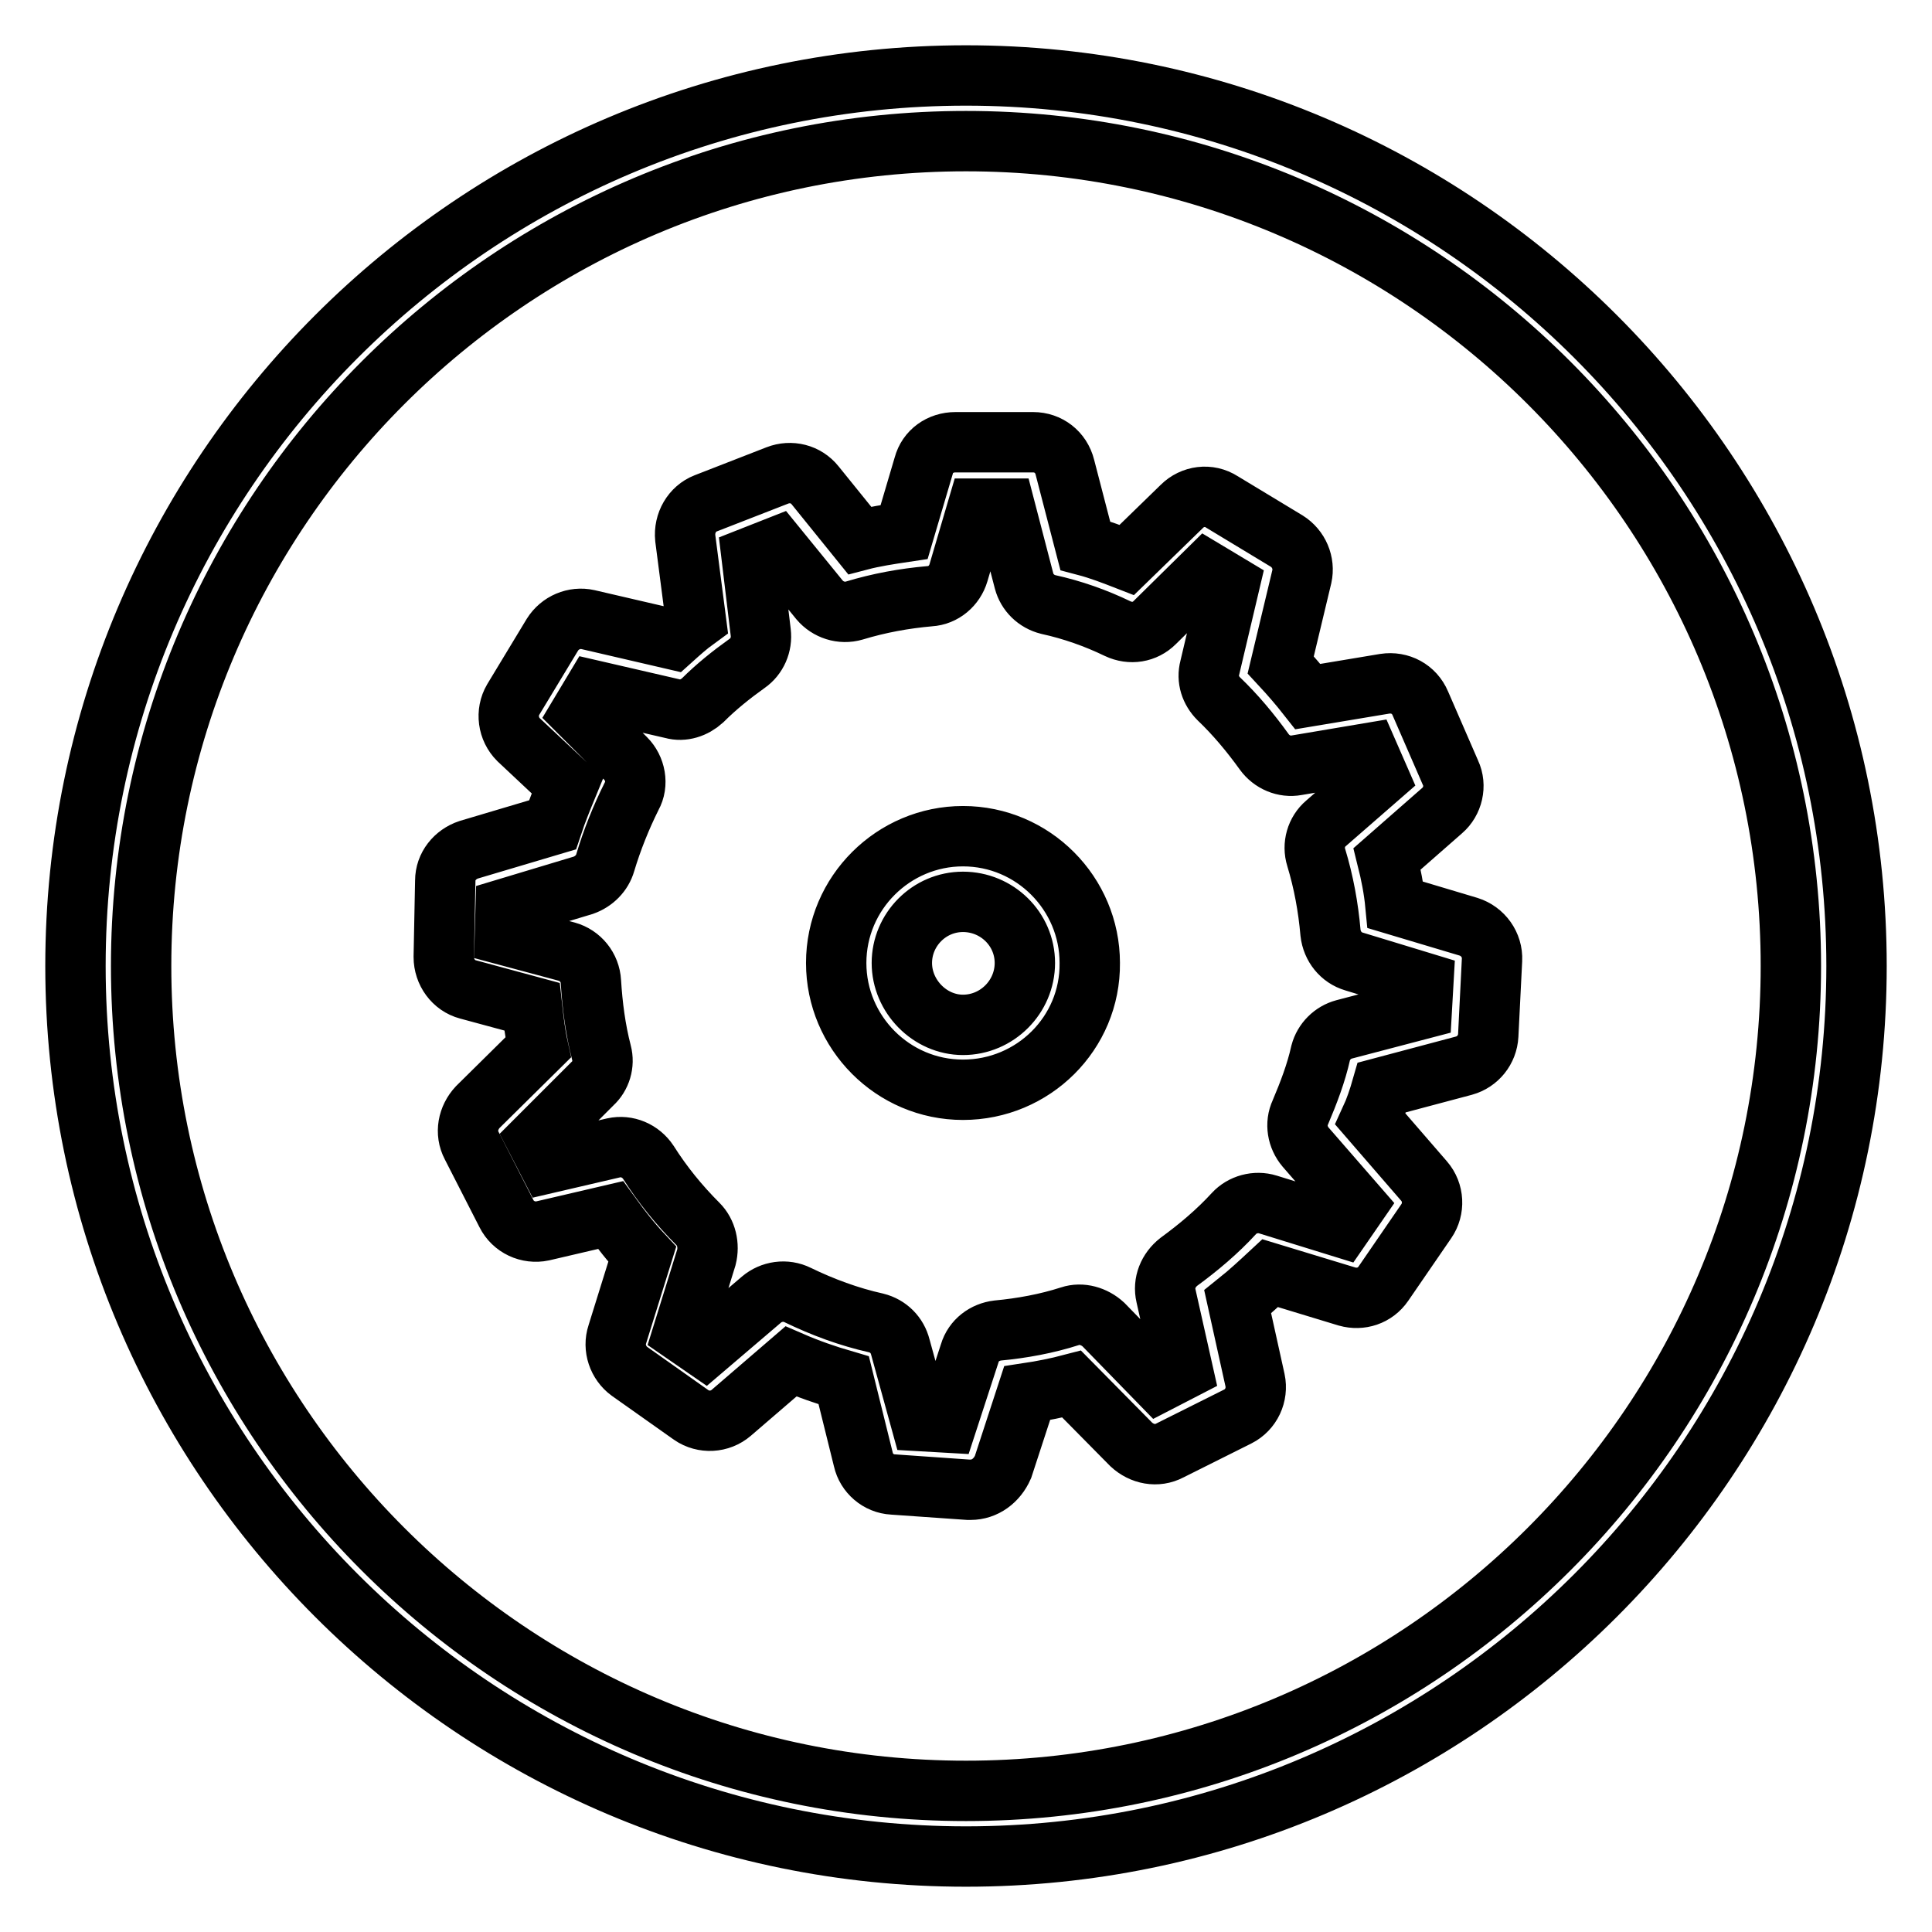
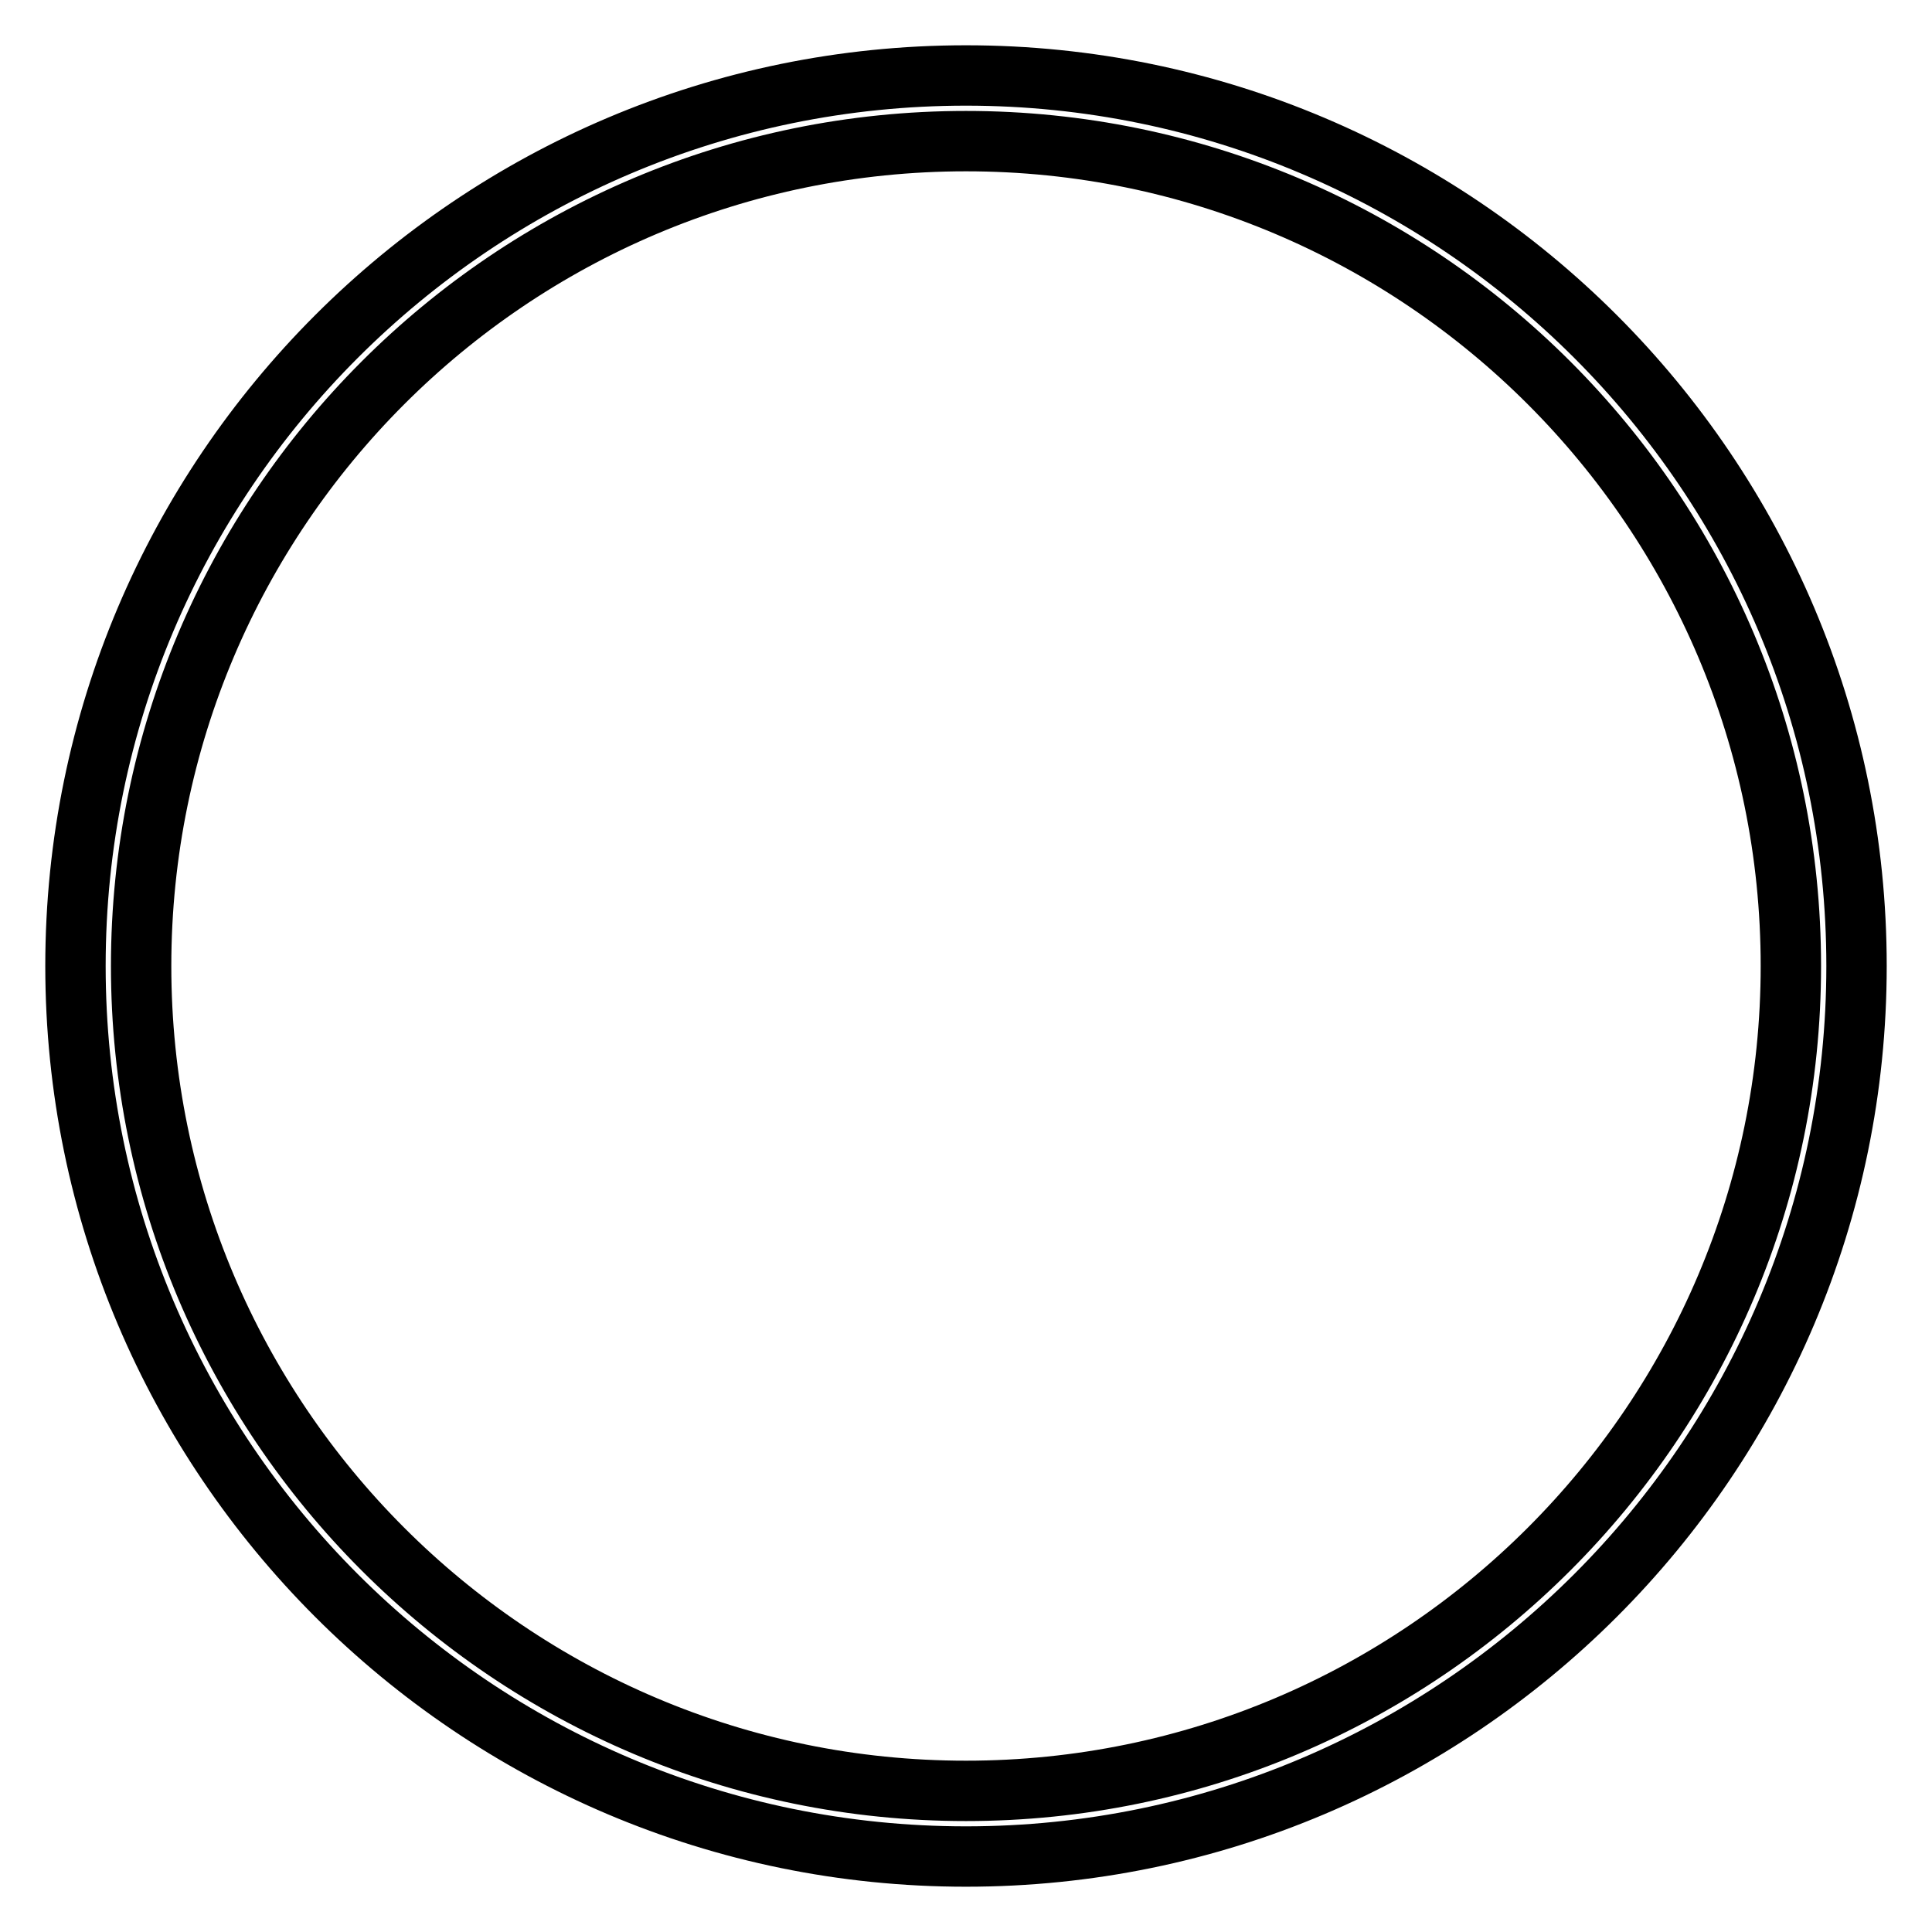
<svg xmlns="http://www.w3.org/2000/svg" version="1.1" x="0px" y="0px" viewBox="0 0 256 256" enable-background="new 0 0 256 256" xml:space="preserve">
  <g>
    <path stroke-width="8" fill-opacity="0" stroke="#000000" d="M128,246c-65.1,0-118-52.9-118-118C10,62.9,62.9,10,128,10c65.1,0,118,52.9,118,118 C246,193.1,193.1,246,128,246z M128,18.7c-60.3,0-109.3,49-109.3,109.3c0,60.3,49,109.3,109.3,109.3c60.3,0,109.3-49,109.3-109.3 C237.3,67.7,188.3,18.7,128,18.7z" />
-     <path stroke-width="8" fill-opacity="0" stroke="#000000" d="M128.6,197.4c-0.1,0-0.2,0-0.3,0l-10-0.7c-1.9-0.1-3.5-1.5-3.9-3.3l-2.6-10.5c-2.4-0.7-4.7-1.5-7-2.5 l-7.9,6.8c-1.5,1.3-3.7,1.4-5.3,0.3l-8.2-5.8c-1.5-1.1-2.2-3.1-1.6-4.9l3.3-10.6c-1.5-1.6-2.9-3.4-4.2-5.2l-9,2.1 c-1.9,0.4-3.9-0.5-4.8-2.3l-4.6-9c-0.9-1.7-0.5-3.7,0.8-5.1l8-7.9c-0.4-1.8-0.6-3.6-0.8-5.4l-8.5-2.3c-1.9-0.5-3.2-2.3-3.2-4.3 l0.2-10.1c0-1.9,1.3-3.5,3.1-4.1l11.1-3.3c0.6-1.8,1.3-3.5,2-5.2L68.7,98c-1.4-1.4-1.7-3.6-0.7-5.3l5.2-8.6c1-1.6,2.9-2.4,4.7-2 l11.2,2.6c1-0.9,2-1.8,3.1-2.6l-1.4-10.8c-0.2-2,0.9-3.9,2.7-4.6L103,63c1.8-0.7,3.8-0.2,5,1.3l5.9,7.3c1.9-0.5,3.9-0.8,5.9-1.1 l2.6-8.8c0.5-1.9,2.2-3.1,4.2-3.1h0l10.3,0c2,0,3.7,1.3,4.2,3.3l2.7,10.4c1.9,0.5,3.7,1.2,5.5,1.9l7.3-7.1c1.4-1.4,3.6-1.7,5.3-0.6 l8.6,5.2c1.6,1,2.4,2.9,2,4.7l-2.8,11.7c1.3,1.4,2.5,2.8,3.6,4.2l10.2-1.7c2-0.3,3.9,0.7,4.7,2.6l4,9.2c0.8,1.7,0.3,3.8-1.1,5 l-7.3,6.4c0.5,2,0.9,4,1.1,6.1l9.7,2.9c1.9,0.6,3.2,2.4,3.1,4.4l-0.5,10c-0.1,1.9-1.4,3.5-3.2,4l-10.9,2.9 c-0.4,1.4-0.9,2.9-1.5,4.2l7.1,8.2c1.3,1.5,1.4,3.7,0.3,5.3l-5.7,8.3c-1.1,1.6-3,2.2-4.8,1.7l-10.2-3.1c-1.4,1.3-2.8,2.6-4.3,3.8 l2.3,10.4c0.4,1.9-0.5,3.9-2.3,4.8l-9,4.5c-1.7,0.9-3.7,0.5-5.1-0.8l-7.9-8c-1.9,0.5-3.9,0.9-5.9,1.2l-3.2,9.8 C132.1,196.2,130.5,197.4,128.6,197.4L128.6,197.4z M122,188.3l3.5,0.2l3-9.2c0.5-1.7,2-2.8,3.7-3c3.2-0.3,6.5-0.9,9.6-1.9 c1.5-0.5,3.2,0,4.4,1.1l7.4,7.6l3.1-1.6l-2.2-9.8c-0.4-1.7,0.3-3.4,1.7-4.5c2.6-1.9,5.1-4,7.3-6.4c1.1-1.2,2.9-1.7,4.5-1.2l9.7,3 l2-2.9l-6.7-7.7c-1.1-1.3-1.4-3.1-0.7-4.6c1.1-2.6,2.1-5.2,2.7-7.9c0.4-1.5,1.6-2.7,3.1-3.1l10.3-2.7l0.2-3.5l-9.2-2.8 c-1.7-0.5-2.9-2-3.1-3.8c-0.3-3.4-0.9-6.7-1.9-10c-0.5-1.6,0-3.4,1.3-4.5l7-6.1l-1.4-3.2l-9.5,1.6c-1.6,0.3-3.3-0.4-4.3-1.8 c-1.8-2.5-3.8-4.9-6-7c-1.1-1.1-1.6-2.6-1.2-4.1l2.6-11l-3-1.8l-6.9,6.8c-1.3,1.3-3.2,1.6-4.9,0.8c-2.9-1.4-6-2.5-9.2-3.2 c-1.6-0.4-2.8-1.6-3.2-3.1l-2.5-9.6l-3.7,0l-2.5,8.5c-0.5,1.7-2,3-3.8,3.1c-3.4,0.3-6.7,0.9-10,1.9c-1.7,0.5-3.5-0.1-4.6-1.4 l-5.7-7l-3.3,1.3l1.2,10c0.2,1.6-0.5,3.2-1.8,4.1c-2.1,1.5-4.1,3.1-5.9,4.9c-1.1,1-2.6,1.5-4,1.1l-10.4-2.4l-1.8,3l6,6 c1.3,1.3,1.7,3.4,0.8,5c-1.4,2.8-2.6,5.8-3.5,8.8c-0.4,1.4-1.5,2.5-2.9,3l-10.3,3.1l-0.1,3.5l8.2,2.2c1.8,0.5,3.1,2.1,3.2,4 c0.2,3.2,0.6,6.3,1.4,9.4c0.4,1.5-0.1,3.1-1.2,4.1l-7.4,7.4l1.6,3.1l8.6-2c1.8-0.4,3.6,0.4,4.6,1.9c1.9,3,4.1,5.7,6.6,8.2 c1.1,1.1,1.5,2.8,1.1,4.4l-3.1,10l2.9,2l7.5-6.4c1.3-1.1,3.2-1.4,4.8-0.6c3.3,1.6,6.8,2.9,10.4,3.7c1.6,0.4,2.8,1.6,3.2,3.2 L122,188.3L122,188.3z M127.6,144.4c-9.3,0-16.8-7.6-16.8-16.8c0-9.3,7.6-16.8,16.8-16.8c9.3,0,16.8,7.6,16.8,16.8 C144.5,136.9,136.9,144.4,127.6,144.4z M127.6,119.5c-4.5,0-8.1,3.7-8.1,8.1s3.7,8.2,8.1,8.2c4.5,0,8.2-3.7,8.2-8.2 S132.1,119.5,127.6,119.5z" />
  </g>
</svg>